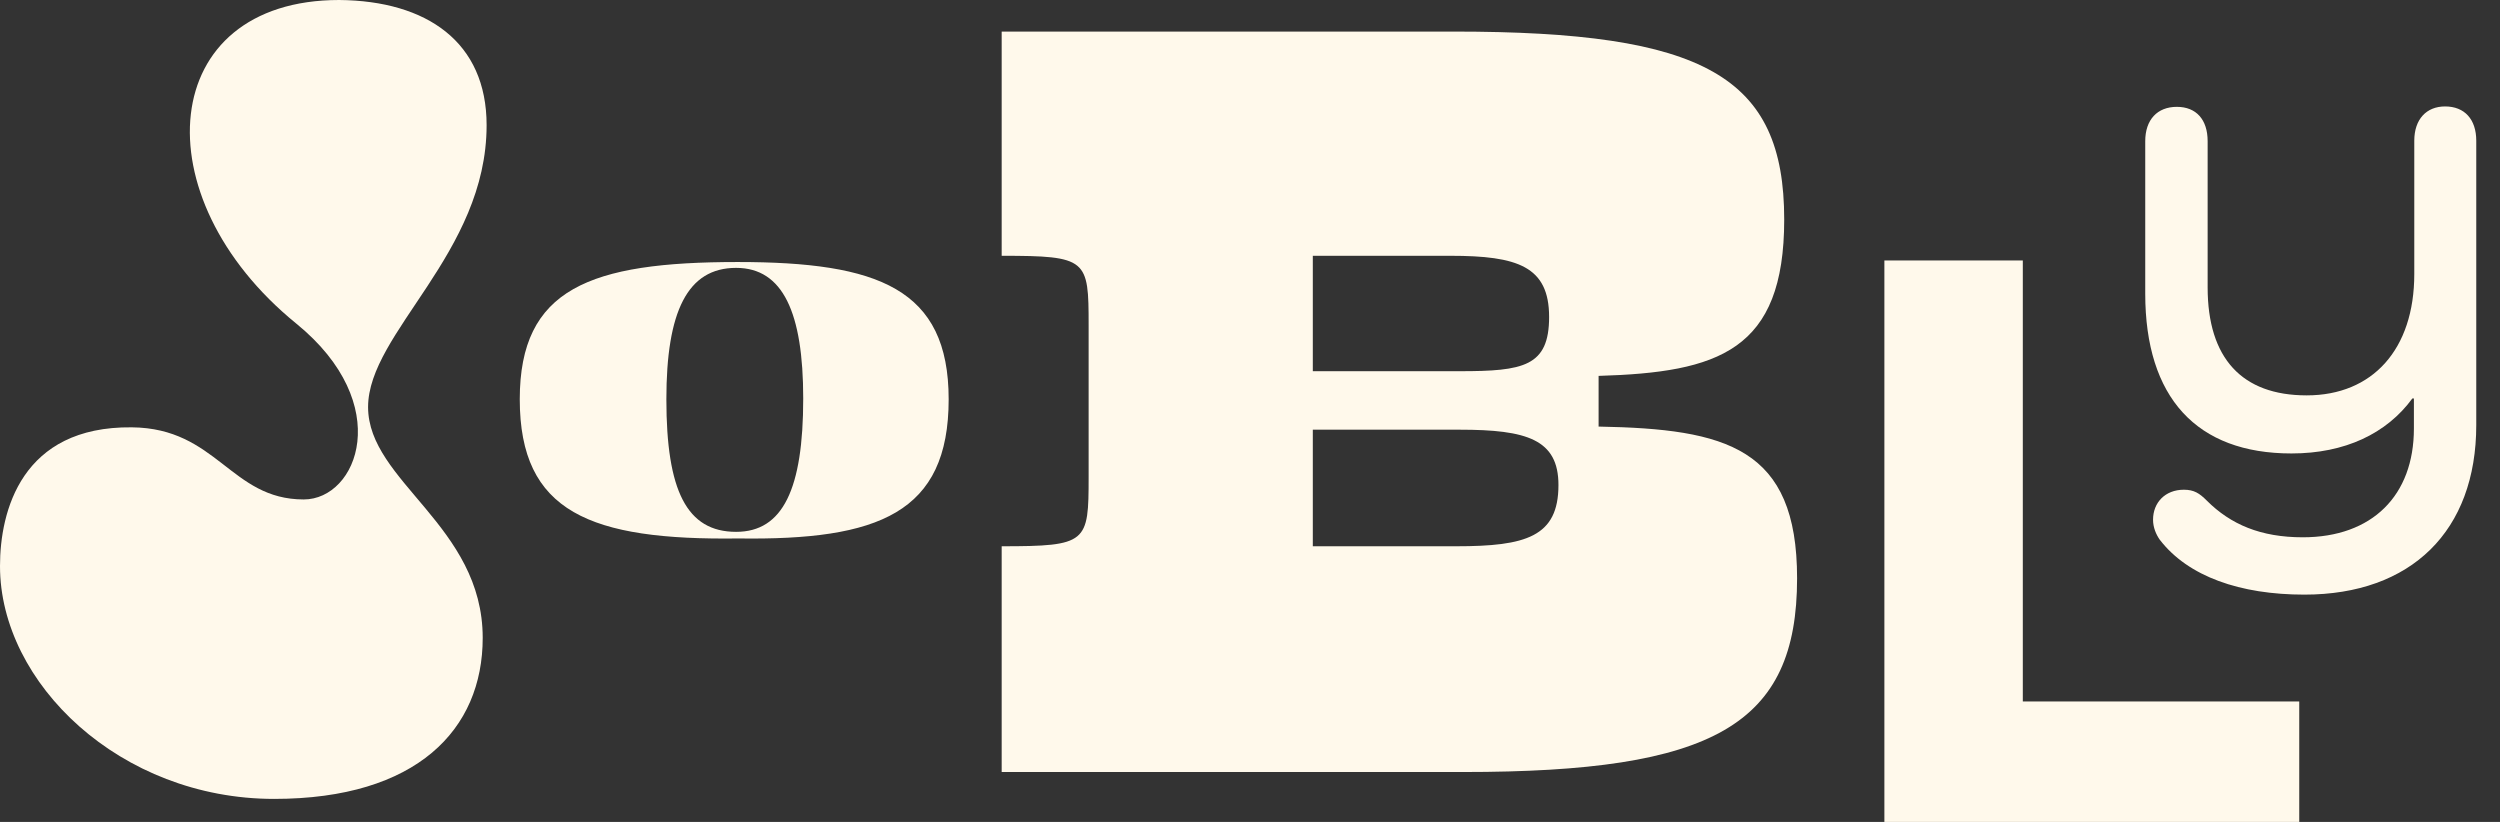
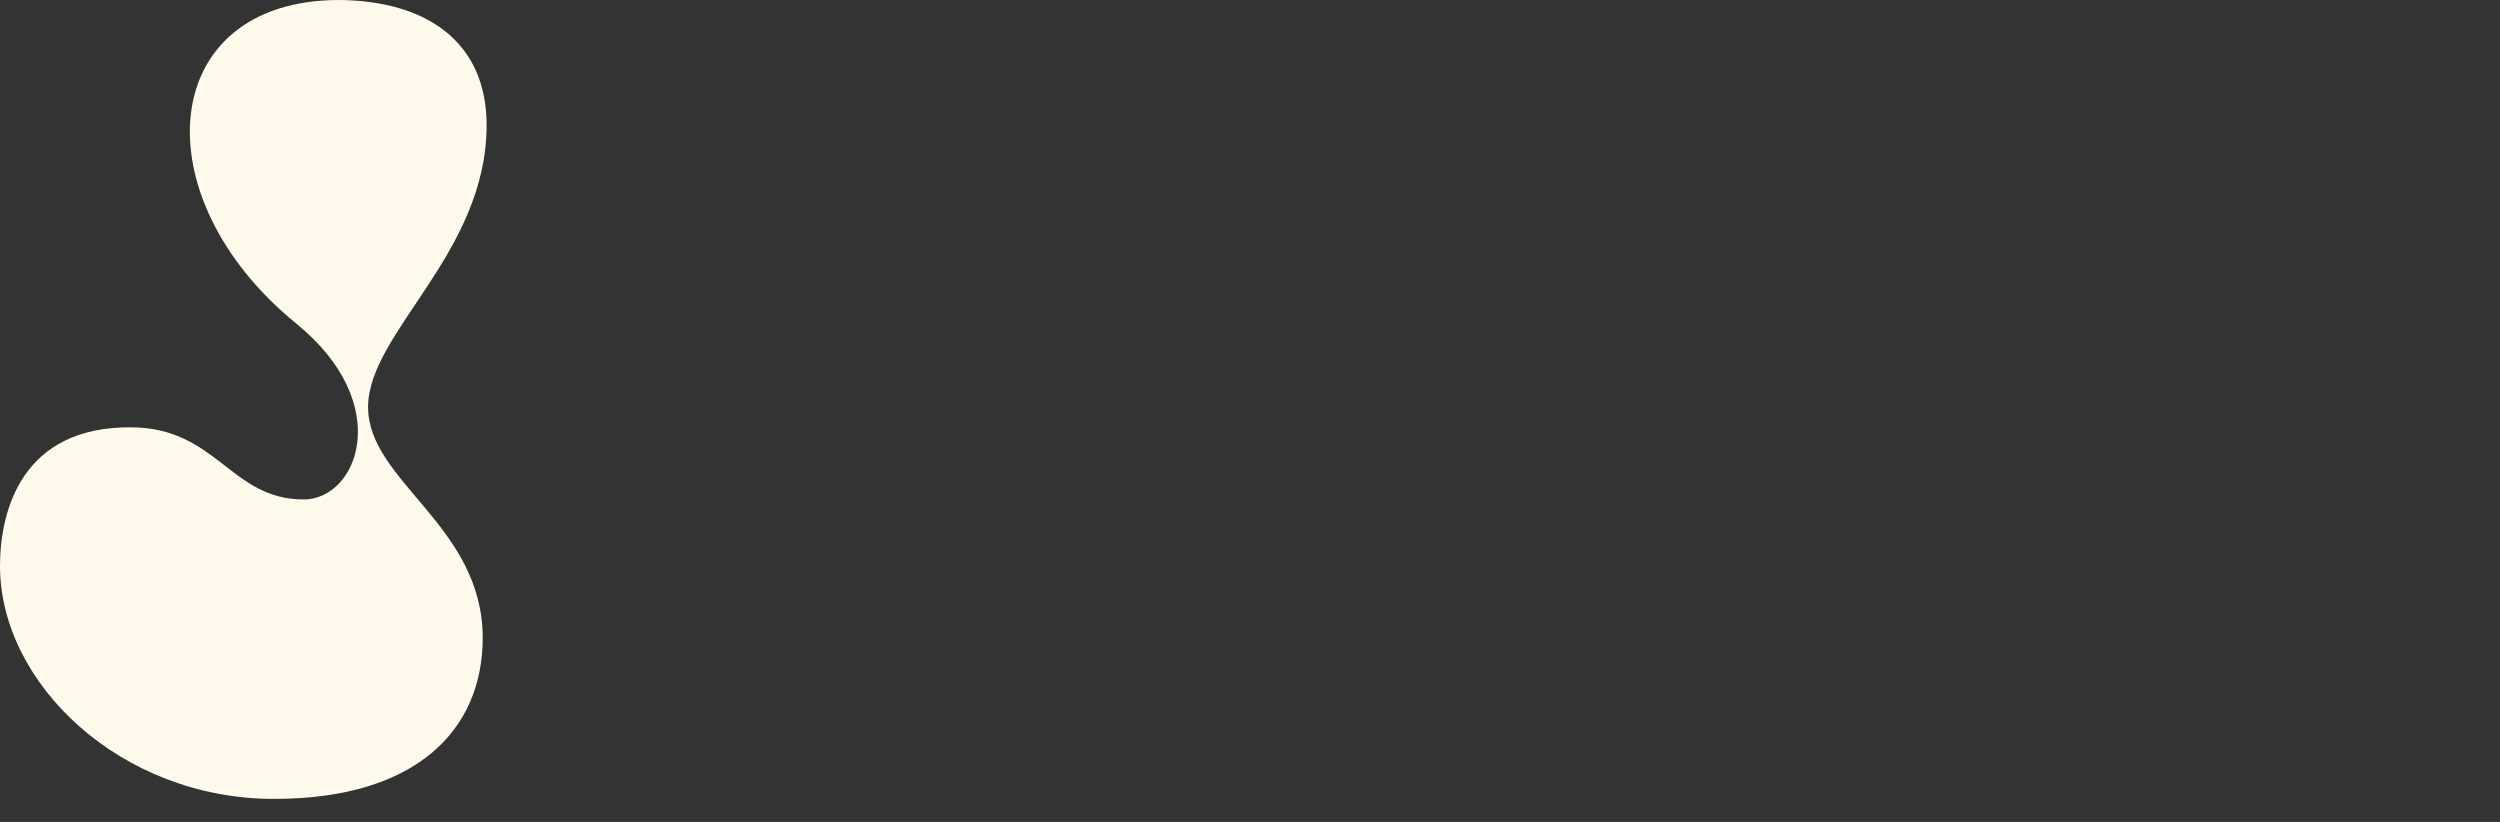
<svg xmlns="http://www.w3.org/2000/svg" width="73" height="24" viewBox="0 0 73 24" fill="none">
  <rect x="0" y="0" width="73" height="24" fill="#333333" stroke="none" />
  <path d="M14.209 3.655C14.209 7.4 10.748 9.712 10.748 11.886C10.748 14.061 14.095 15.347 14.095 18.626C14.095 21.302 12.171 23.328 8.004 23.328C3.507 23.328 0 19.947 0 16.531C0 14.926 0.626 12.444 3.848 12.478C6.342 12.501 6.729 14.584 8.869 14.584C10.44 14.584 11.545 11.806 8.653 9.45C4.087 5.738 4.588 0 9.905 0C12.467 0.023 14.209 1.23 14.209 3.655Z" fill="#FFF9EB" />
-   <path d="M29.249 22.532V15.951C31.753 15.951 31.788 15.848 31.788 13.924V9.495C31.788 7.571 31.753 7.469 29.249 7.469V0.922H42.456C49.765 0.922 52.099 2.22 52.099 6.41C52.099 10.247 50.175 10.873 46.679 10.976V12.456C50.414 12.524 52.475 13.07 52.475 16.884C52.475 21.177 50.038 22.543 42.729 22.543H29.249V22.532ZM38.334 7.48V10.839H42.626C44.482 10.839 45.234 10.702 45.234 9.256C45.234 7.776 44.311 7.469 42.353 7.469H38.334V7.48ZM38.334 12.558V15.951H42.524C44.55 15.951 45.507 15.678 45.507 14.163C45.507 12.831 44.585 12.547 42.626 12.547H38.334V12.558Z" fill="#FFF9EB" />
-   <path d="M21.564 15.723C17.238 15.78 15.177 14.96 15.177 11.659C15.177 8.425 17.226 7.651 21.541 7.651C25.64 7.651 27.701 8.425 27.701 11.659C27.701 14.983 25.651 15.78 21.564 15.723ZM21.495 15.53C22.862 15.53 23.454 14.277 23.454 11.636C23.454 9.131 22.862 7.822 21.495 7.822C20.072 7.822 19.458 9.097 19.458 11.659C19.458 14.323 20.05 15.53 21.495 15.53Z" fill="#FFF9EB" />
-   <path d="M67.138 24H55.024V7.605H59.066V20.482H67.138V24Z" fill="#FFF9EB" />
-   <path d="M72.307 4.11V12.41C72.307 15.507 70.406 17.363 67.287 17.363C65.419 17.363 63.894 16.839 63.063 15.757C62.96 15.609 62.869 15.404 62.869 15.177C62.869 14.676 63.222 14.3 63.769 14.3C64.064 14.3 64.224 14.402 64.44 14.619C65.135 15.313 66.011 15.689 67.241 15.689C69.267 15.689 70.486 14.471 70.486 12.513V11.636H70.44C69.689 12.661 68.471 13.241 66.911 13.241C64.144 13.241 62.641 11.613 62.641 8.573V4.122C62.641 3.495 62.994 3.12 63.564 3.12C64.133 3.12 64.463 3.495 64.463 4.122V8.391C64.463 10.463 65.465 11.545 67.355 11.545C69.279 11.545 70.497 10.201 70.497 8.004V4.11C70.497 3.484 70.85 3.108 71.397 3.108C71.966 3.108 72.307 3.484 72.307 4.11Z" fill="#FFF9EB" />
</svg>